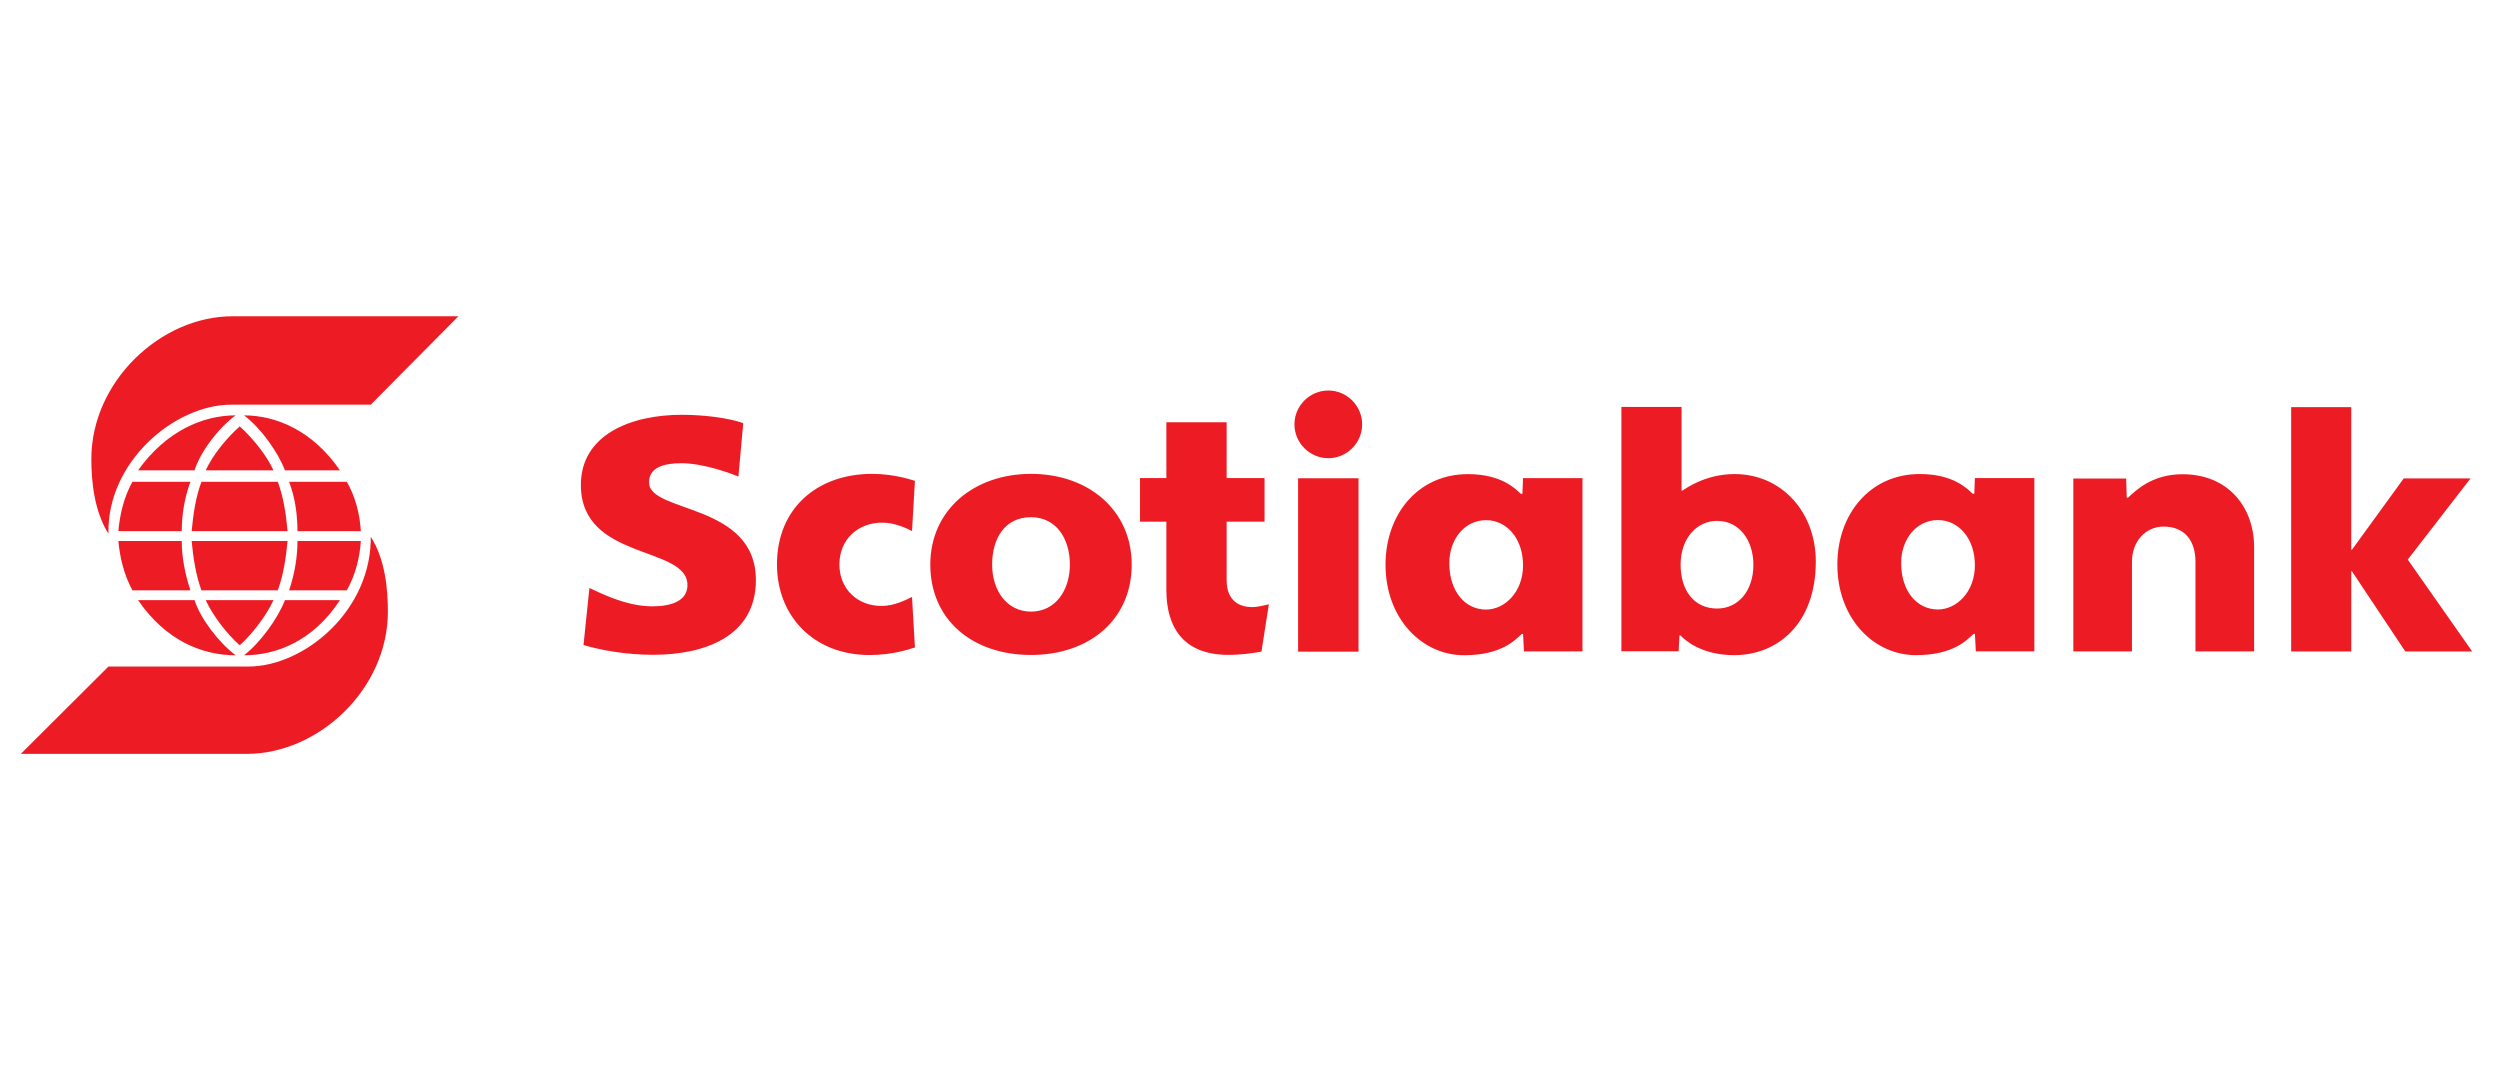
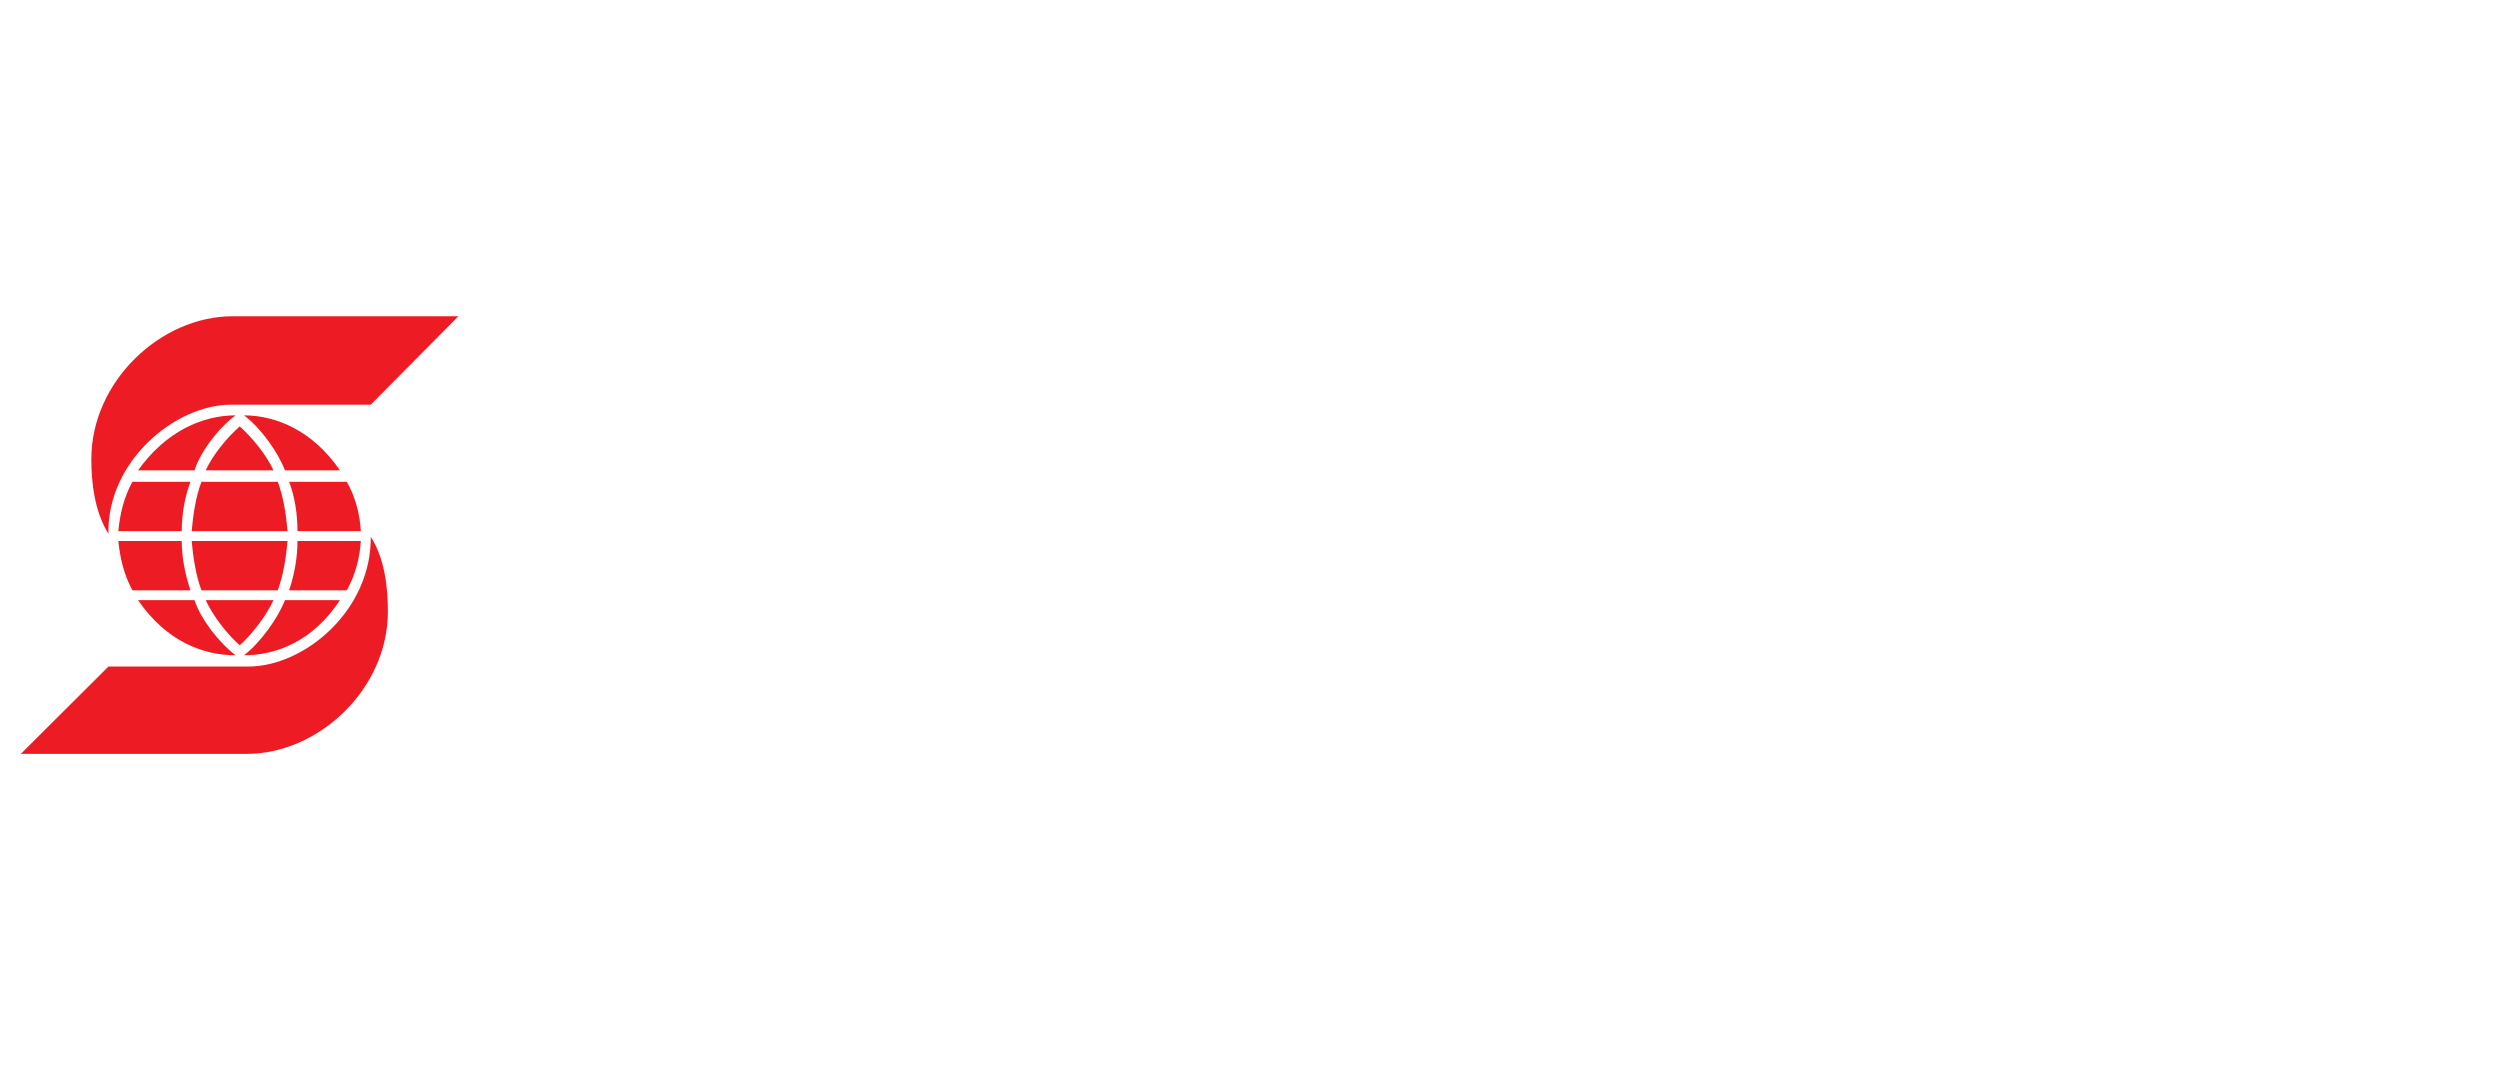
<svg xmlns="http://www.w3.org/2000/svg" version="1.1" id="Layer_1" x="0px" y="0px" width="163.417px" height="70px" viewBox="0 0 163.417 70" enable-background="new 0 0 163.417 70" xml:space="preserve">
  <path fill-rule="evenodd" clip-rule="evenodd" fill="#ED1C24" d="M7.088,34.887c-0.919-1.456-1.118-3.394-1.118-4.881  c0-5.061,4.521-9.333,9.232-9.333h14.763l-5.729,5.78h-9.134C11.429,26.453,6.988,30.175,7.088,34.887L7.088,34.887z M12.718,30.744  c0.379-1.217,1.567-2.774,2.686-3.594c-2.138,0-4.543,1.02-6.379,3.594H12.718L12.718,30.744z M15.672,27.87  c-0.838,0.74-1.757,1.856-2.226,2.874h4.432C17.409,29.727,16.491,28.61,15.672,27.87L15.672,27.87z M8.655,31.493  c-0.549,0.989-0.818,2.107-0.918,3.225h4.143c0-1.118,0.2-2.236,0.568-3.225H8.655L8.655,31.493z M13.167,31.493  c-0.369,0.989-0.539,2.107-0.638,3.225h6.268c-0.099-1.118-0.269-2.236-0.638-3.225H13.167L13.167,31.493z M22.221,30.744  c-1.757-2.574-4.163-3.594-6.269-3.594c1.088,0.819,2.207,2.376,2.675,3.594H22.221L22.221,30.744z M18.897,31.493  c0.379,0.989,0.548,2.107,0.548,3.225h4.143c-0.07-1.118-0.349-2.236-0.918-3.225H18.897L18.897,31.493z M9.025,39.229  c1.836,2.686,4.241,3.604,6.379,3.604c-1.119-0.848-2.307-2.406-2.686-3.604H9.025L9.025,39.229z M15.672,42.182  c0.818-0.736,1.737-1.936,2.206-2.953h-4.432C13.916,40.247,14.834,41.446,15.672,42.182L15.672,42.182z M12.447,38.59  c-0.368-1.117-0.568-2.217-0.568-3.225H7.737c0.1,1.088,0.37,2.207,0.918,3.225H12.447L12.447,38.59z M18.158,38.59  c0.369-1.018,0.539-2.137,0.638-3.225h-6.268c0.1,1.088,0.27,2.207,0.638,3.225H18.158L18.158,38.59z M18.627,39.229  c-0.469,1.197-1.587,2.756-2.675,3.604c2.106,0,4.512-0.918,6.269-3.604H18.627L18.627,39.229z M22.669,38.59  c0.569-1.018,0.848-2.137,0.918-3.225h-4.143c0,1.008-0.169,2.107-0.548,3.225H22.669L22.669,38.59z M24.236,34.986  c0.101,4.891-4.321,8.584-8.015,8.584H7.088L1.359,49.28h14.763c4.712,0,9.233-4.24,9.233-9.301c0-1.488-0.18-3.426-1.119-4.893  V34.986L24.236,34.986z" />
-   <path fill-rule="evenodd" clip-rule="evenodd" fill="#ED1C24" d="M67.394,42.813c-3.836,0-6.583-2.303-6.583-5.908  c0-3.562,2.846-5.93,6.583-5.93c3.736,0,6.581,2.354,6.581,5.93C73.975,40.51,71.206,42.813,67.394,42.813L67.394,42.813z   M132.979,31.25v11.325h-3.826l-0.059-1.141h-0.084c-0.424,0.381-1.307,1.391-3.773,1.391c-2.736,0-5.135-2.377-5.135-5.924  c0-3.289,2.127-5.915,5.387-5.915c2.217,0,3.121,0.977,3.461,1.289h0.104l0.037-1.025H132.979L132.979,31.25z M103.442,31.255  v11.326h-3.826l-0.059-1.143h-0.082c-0.424,0.383-1.309,1.393-3.775,1.393c-2.736,0-5.133-2.379-5.133-5.922  c0-3.291,2.125-5.917,5.385-5.917c2.217,0,3.123,0.978,3.463,1.289h0.102l0.039-1.026H103.442L103.442,31.255z M84.853,31.264h3.949  v11.334h-3.949V31.264L84.853,31.264z M105.985,42.571v-15.97h3.932v5.473h0.043c0.277-0.173,1.551-1.086,3.42-1.086  c3.063,0,5.313,2.46,5.313,5.718c0,4.068-2.496,6.119-5.338,6.119c-2.148,0-3.24-1-3.51-1.291h-0.063l-0.057,1.037H105.985  L105.985,42.571z M67.394,39.979c1.6,0,2.541-1.402,2.541-3.074c0-1.695-0.896-3.098-2.541-3.098c-1.719,0-2.542,1.403-2.542,3.098  C64.852,38.577,65.795,39.979,67.394,39.979L67.394,39.979z M82.942,39.495c-0.192,0.053-0.724,0.189-1.089,0.189  c-0.799,0-1.671-0.373-1.671-1.758v-3.828h2.477V31.25h-2.477v-3.647h-3.94v3.647h-1.723v2.848h1.723v4.48  c0,2.463,1.144,4.229,4.058,4.229c0.846,0,1.623-0.113,2.157-0.215L82.942,39.495L82.942,39.495z M38.142,42.161  c1.101,0.334,2.775,0.641,4.551,0.641c3.362,0,6.717-1.191,6.717-4.883c0-5.066-6.985-4.365-6.985-6.384  c0-1.034,1.074-1.256,2.127-1.256c1.458,0,3.306,0.7,3.716,0.868l0.317-3.49c-1.019-0.347-2.567-0.543-4.02-0.543  c-3.319,0-6.595,1.295-6.595,4.584c0,4.978,6.967,3.938,6.967,6.55c0,1.004-1.004,1.387-2.283,1.387  c-1.758,0-3.411-0.881-4.126-1.199L38.142,42.161L38.142,42.161z M124.272,36.797c0,1.873,1.047,3.043,2.4,3.043  c1.227,0,2.42-1.148,2.42-2.889c0-1.755-1.059-2.956-2.42-2.956C125.263,33.996,124.272,35.254,124.272,36.797L124.272,36.797z   M94.737,36.803c0,1.873,1.045,3.043,2.398,3.043c1.227,0,2.422-1.148,2.422-2.889c0-1.754-1.059-2.955-2.422-2.955  C95.728,34.003,94.737,35.26,94.737,36.803L94.737,36.803z M59.807,31.43c-0.294-0.083-1.376-0.454-2.81-0.454  c-3.549,0-6.209,2.221-6.209,5.921c0,3.361,2.388,5.92,6.051,5.92c1.56,0,2.707-0.416,2.968-0.494l-0.192-3.303  c-0.303,0.137-1.09,0.588-1.995,0.588c-1.589,0-2.751-1.127-2.751-2.711c0-1.665,1.243-2.735,2.797-2.735  c0.876,0,1.657,0.408,1.949,0.552L59.807,31.43L59.807,31.43z M149.767,42.583h3.928V37.34h0.043l3.488,5.242h4.373l-4.211-6.004  l4.105-5.307h-4.367l-3.389,4.668h-0.043v-9.325h-3.928V42.583L149.767,42.583z M135.528,42.581h3.832v-5.85  c0-1.372,0.908-2.31,2.07-2.31c1.328,0,2.08,0.862,2.08,2.31v5.85h3.834v-6.819c0-2.566-1.652-4.763-4.684-4.763  c-2.025,0-3.08,1.1-3.561,1.534h-0.08l-0.039-1.255h-3.453V42.581L135.528,42.581z M86.829,25.526c-1.217,0-2.215,0.998-2.215,2.213  c0,1.214,0.998,2.212,2.215,2.212c1.213,0,2.211-0.998,2.211-2.212C89.04,26.524,88.042,25.526,86.829,25.526L86.829,25.526z   M114.614,36.909c0-1.515-0.865-2.861-2.369-2.861c-1.324,0-2.389,1.131-2.389,2.861c0,1.676,0.873,2.869,2.389,2.869  C113.614,39.778,114.614,38.639,114.614,36.909L114.614,36.909z" />
</svg>